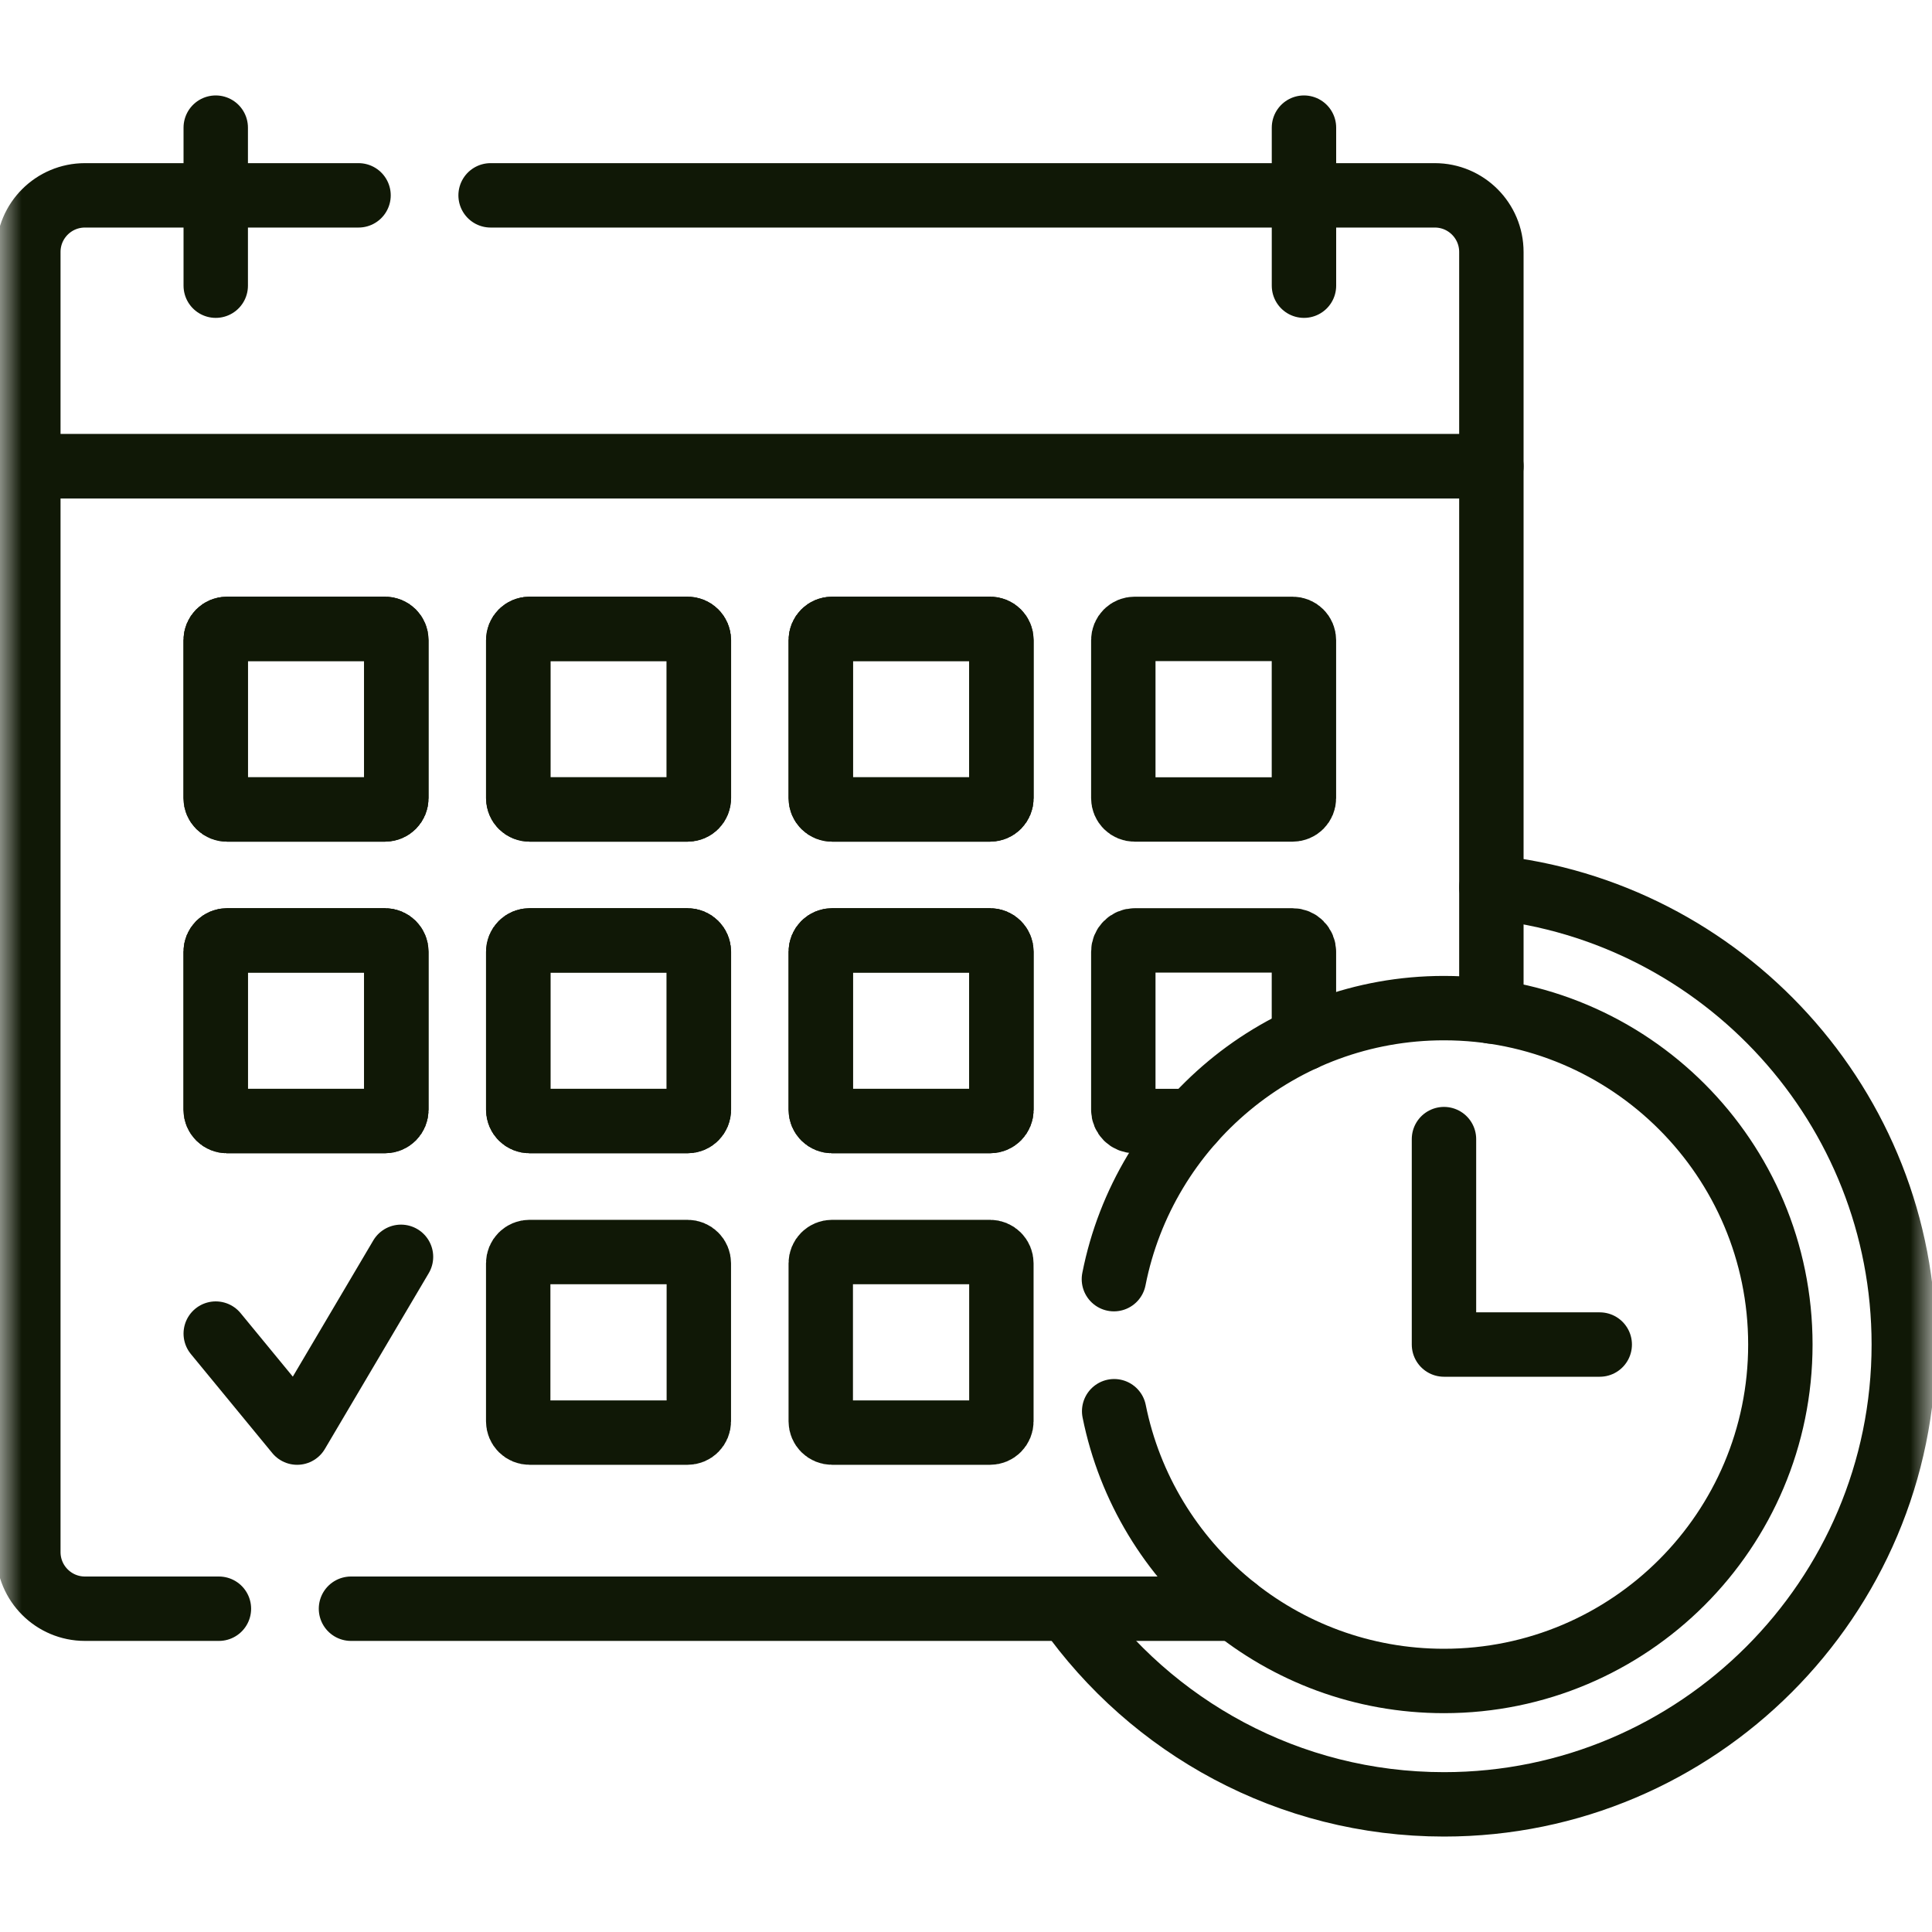
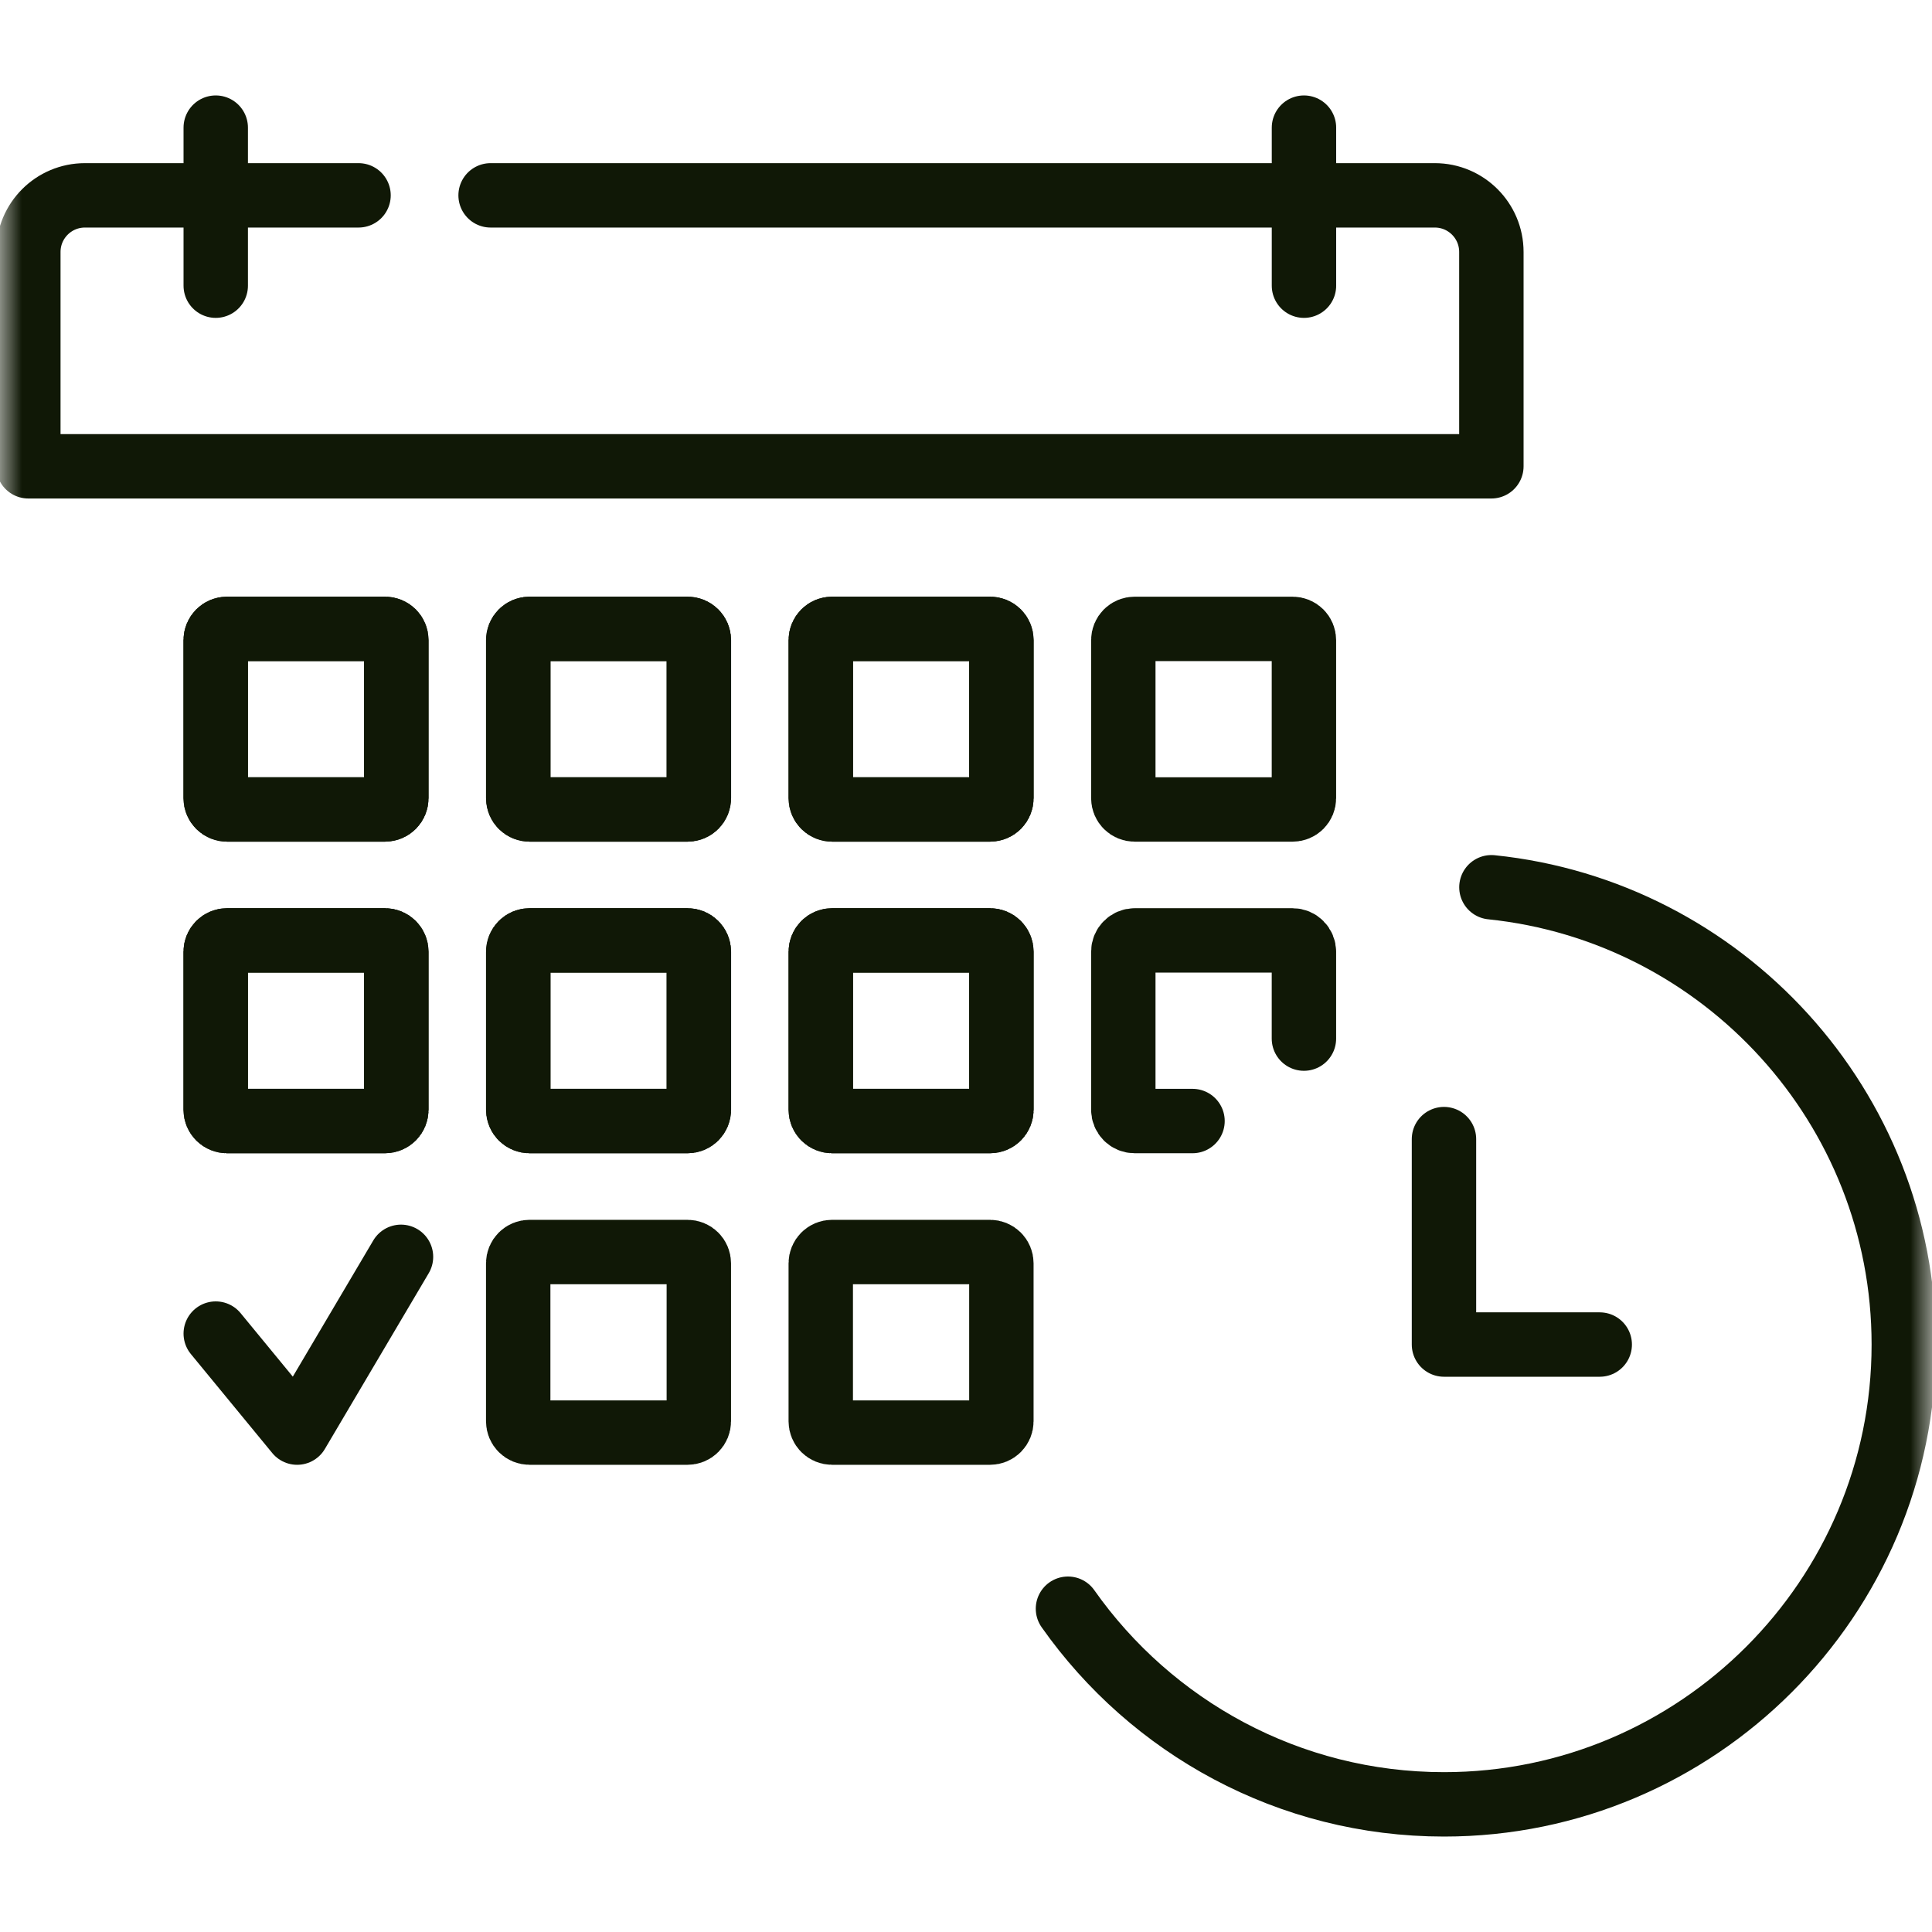
<svg xmlns="http://www.w3.org/2000/svg" width="45" height="45" viewBox="0 0 45 45" fill="none">
  <g clip-path="url(#clip0_2101_381)">
    <mask id="mask0_2101_381" style="mask-type:luminance" maskUnits="userSpaceOnUse" x="0" y="0" width="45" height="45">
      <path d="M45 0H0V45H45V0Z" fill="white" />
    </mask>
    <g mask="url(#mask0_2101_381)">
      <path d="M24.875 37.47C26.815 40.224 30.017 42.027 33.634 42.027C39.539 42.027 44.343 37.222 44.343 31.317C44.343 25.785 40.126 21.221 34.738 20.666" stroke="#101806" stroke-width="1.5" stroke-miterlimit="10" stroke-linecap="round" stroke-linejoin="round" />
-       <path d="M34.737 23.559V10.86H0.66V36.151C0.66 36.879 1.25 37.47 1.979 37.47H5.099M8.175 37.47H28.78" stroke="#101806" stroke-width="1.5" stroke-miterlimit="10" stroke-linecap="round" stroke-linejoin="round" />
      <path d="M30.371 24.191V22.168C30.371 22.098 30.343 22.031 30.294 21.982C30.244 21.932 30.177 21.904 30.107 21.904H26.428C26.358 21.904 26.291 21.932 26.241 21.982C26.192 22.031 26.164 22.098 26.164 22.168V25.848C26.164 25.918 26.192 25.985 26.241 26.034C26.291 26.084 26.358 26.111 26.428 26.111H27.776M30.107 18.854H26.428C26.358 18.854 26.291 18.827 26.241 18.777C26.192 18.728 26.164 18.661 26.164 18.591V14.911C26.164 14.841 26.192 14.774 26.241 14.725C26.291 14.675 26.358 14.648 26.428 14.648H30.107C30.177 14.648 30.244 14.675 30.294 14.725C30.343 14.774 30.371 14.841 30.371 14.911V18.591C30.371 18.661 30.343 18.728 30.294 18.777C30.244 18.827 30.177 18.854 30.107 18.854Z" stroke="#101806" stroke-width="1.5" stroke-miterlimit="10" stroke-linecap="round" stroke-linejoin="round" />
-       <path d="M25.951 32.87C26.672 36.454 29.837 39.153 33.633 39.153C37.96 39.153 41.468 35.644 41.468 31.317C41.468 26.989 37.96 23.481 33.633 23.481C29.826 23.481 26.654 26.196 25.945 29.794" stroke="#101806" stroke-width="1.5" stroke-miterlimit="10" stroke-linecap="round" stroke-linejoin="round" />
      <path d="M37.261 31.317H33.633V26.532M8.351 4.55H1.979C1.25 4.55 0.66 5.14 0.66 5.869V10.861H34.737V5.869C34.737 5.14 34.147 4.55 33.419 4.55H11.427M5.025 6.654V2.973M30.372 6.654V2.973M5.025 31.062L6.921 33.368L9.34 29.274M8.968 18.854H5.289C5.219 18.854 5.152 18.826 5.102 18.777C5.053 18.727 5.025 18.66 5.025 18.59V14.911C5.025 14.841 5.053 14.774 5.102 14.724C5.152 14.675 5.219 14.647 5.289 14.647H8.968C9.038 14.647 9.105 14.675 9.155 14.724C9.204 14.774 9.232 14.841 9.232 14.911V18.59C9.232 18.66 9.204 18.727 9.155 18.777C9.105 18.826 9.038 18.854 8.968 18.854ZM16.015 18.854H12.335C12.265 18.854 12.198 18.826 12.149 18.777C12.099 18.727 12.072 18.66 12.072 18.59V14.911C12.072 14.841 12.099 14.774 12.149 14.724C12.198 14.675 12.265 14.647 12.335 14.647H16.015C16.085 14.647 16.152 14.675 16.201 14.724C16.251 14.774 16.279 14.841 16.279 14.911V18.59C16.279 18.66 16.251 18.727 16.201 18.777C16.152 18.826 16.085 18.854 16.015 18.854ZM23.062 18.854H19.382C19.312 18.854 19.245 18.826 19.196 18.777C19.146 18.727 19.118 18.66 19.118 18.59V14.911C19.118 14.841 19.146 14.774 19.196 14.724C19.245 14.675 19.312 14.647 19.382 14.647H23.062C23.132 14.647 23.199 14.675 23.248 14.724C23.297 14.774 23.325 14.841 23.325 14.911V18.59C23.325 18.66 23.297 18.727 23.248 18.777C23.199 18.826 23.132 18.854 23.062 18.854ZM8.968 26.111H5.289C5.219 26.111 5.152 26.083 5.102 26.034C5.053 25.984 5.025 25.917 5.025 25.847V22.168C5.025 22.098 5.053 22.031 5.102 21.981C5.152 21.932 5.219 21.904 5.289 21.904H8.968C9.038 21.904 9.105 21.932 9.155 21.981C9.204 22.031 9.232 22.098 9.232 22.168V25.847C9.232 25.917 9.204 25.984 9.155 26.034C9.105 26.083 9.038 26.111 8.968 26.111ZM16.015 26.111H12.335C12.265 26.111 12.198 26.083 12.149 26.034C12.099 25.984 12.072 25.917 12.072 25.847V22.168C12.072 22.098 12.099 22.031 12.149 21.981C12.198 21.932 12.265 21.904 12.335 21.904H16.015C16.085 21.904 16.152 21.932 16.201 21.981C16.251 22.031 16.279 22.098 16.279 22.168V25.847C16.279 25.917 16.251 25.984 16.201 26.034C16.152 26.083 16.085 26.111 16.015 26.111ZM23.062 26.111H19.382C19.312 26.111 19.245 26.083 19.196 26.034C19.146 25.984 19.118 25.917 19.118 25.847V22.168C19.118 22.098 19.146 22.031 19.196 21.981C19.245 21.932 19.312 21.904 19.382 21.904H23.062C23.132 21.904 23.199 21.932 23.248 21.981C23.297 22.031 23.325 22.098 23.325 22.168V25.847C23.325 25.917 23.297 25.984 23.248 26.034C23.199 26.083 23.132 26.111 23.062 26.111Z" stroke="#101806" stroke-width="1.5" stroke-miterlimit="10" stroke-linecap="round" stroke-linejoin="round" />
      <path d="M8.967 18.854H5.287C5.217 18.854 5.15 18.827 5.101 18.777C5.051 18.728 5.023 18.661 5.023 18.591V14.911C5.023 14.841 5.051 14.774 5.101 14.725C5.15 14.675 5.217 14.648 5.287 14.648H8.967C9.037 14.648 9.104 14.675 9.153 14.725C9.203 14.774 9.23 14.841 9.23 14.911V18.591C9.23 18.661 9.203 18.728 9.153 18.777C9.104 18.827 9.037 18.854 8.967 18.854ZM16.014 18.854H12.334C12.264 18.854 12.197 18.827 12.147 18.777C12.098 18.728 12.07 18.661 12.07 18.591V14.911C12.07 14.841 12.098 14.774 12.147 14.725C12.197 14.675 12.264 14.648 12.334 14.648H16.014C16.083 14.648 16.151 14.675 16.2 14.725C16.249 14.774 16.277 14.841 16.277 14.911V18.591C16.277 18.661 16.249 18.728 16.2 18.777C16.151 18.827 16.083 18.854 16.014 18.854ZM23.06 18.854H19.381C19.311 18.854 19.244 18.827 19.194 18.777C19.145 18.728 19.117 18.661 19.117 18.591V14.911C19.117 14.841 19.145 14.774 19.194 14.725C19.244 14.675 19.311 14.648 19.381 14.648H23.06C23.13 14.648 23.197 14.675 23.247 14.725C23.296 14.774 23.324 14.841 23.324 14.911V18.591C23.324 18.661 23.296 18.728 23.247 18.777C23.197 18.827 23.13 18.854 23.06 18.854ZM8.967 26.111H5.287C5.217 26.111 5.15 26.084 5.101 26.034C5.051 25.985 5.023 25.918 5.023 25.848V22.168C5.023 22.098 5.051 22.031 5.101 21.982C5.15 21.932 5.217 21.904 5.287 21.904H8.967C9.037 21.904 9.104 21.932 9.153 21.982C9.203 22.031 9.23 22.098 9.23 22.168V25.848C9.23 25.918 9.203 25.985 9.153 26.034C9.104 26.084 9.037 26.111 8.967 26.111ZM16.014 26.111H12.334C12.264 26.111 12.197 26.084 12.147 26.034C12.098 25.985 12.07 25.918 12.07 25.848V22.168C12.07 22.098 12.098 22.031 12.147 21.982C12.197 21.932 12.264 21.904 12.334 21.904H16.014C16.083 21.904 16.151 21.932 16.2 21.982C16.249 22.031 16.277 22.098 16.277 22.168V25.848C16.277 25.918 16.249 25.985 16.2 26.034C16.151 26.084 16.083 26.111 16.014 26.111ZM23.06 26.111H19.381C19.311 26.111 19.244 26.084 19.194 26.034C19.145 25.985 19.117 25.918 19.117 25.848V22.168C19.117 22.098 19.145 22.031 19.194 21.982C19.244 21.932 19.311 21.904 19.381 21.904H23.06C23.13 21.904 23.197 21.932 23.247 21.982C23.296 22.031 23.324 22.098 23.324 22.168V25.848C23.324 25.918 23.296 25.985 23.247 26.034C23.197 26.084 23.13 26.111 23.06 26.111ZM16.014 33.368H12.334C12.264 33.368 12.197 33.341 12.147 33.291C12.098 33.242 12.07 33.175 12.07 33.105V29.425C12.07 29.355 12.098 29.288 12.147 29.239C12.197 29.189 12.264 29.162 12.334 29.162H16.014C16.083 29.162 16.151 29.189 16.2 29.239C16.249 29.288 16.277 29.355 16.277 29.425V33.105C16.277 33.175 16.249 33.242 16.2 33.291C16.151 33.341 16.083 33.368 16.014 33.368ZM23.06 33.368H19.381C19.311 33.368 19.244 33.341 19.194 33.291C19.145 33.242 19.117 33.175 19.117 33.105V29.425C19.117 29.355 19.145 29.288 19.194 29.239C19.244 29.189 19.311 29.162 19.381 29.162H23.06C23.13 29.162 23.197 29.189 23.247 29.239C23.296 29.288 23.324 29.355 23.324 29.425V33.105C23.324 33.175 23.296 33.242 23.247 33.291C23.197 33.341 23.13 33.368 23.06 33.368Z" stroke="#101806" stroke-width="1.5" stroke-miterlimit="10" stroke-linecap="round" stroke-linejoin="round" />
    </g>
  </g>
  <defs>
    <clipPath id="clip0_2101_381">
      <rect width="45" height="45" fill="white" />
    </clipPath>
  </defs>
</svg>